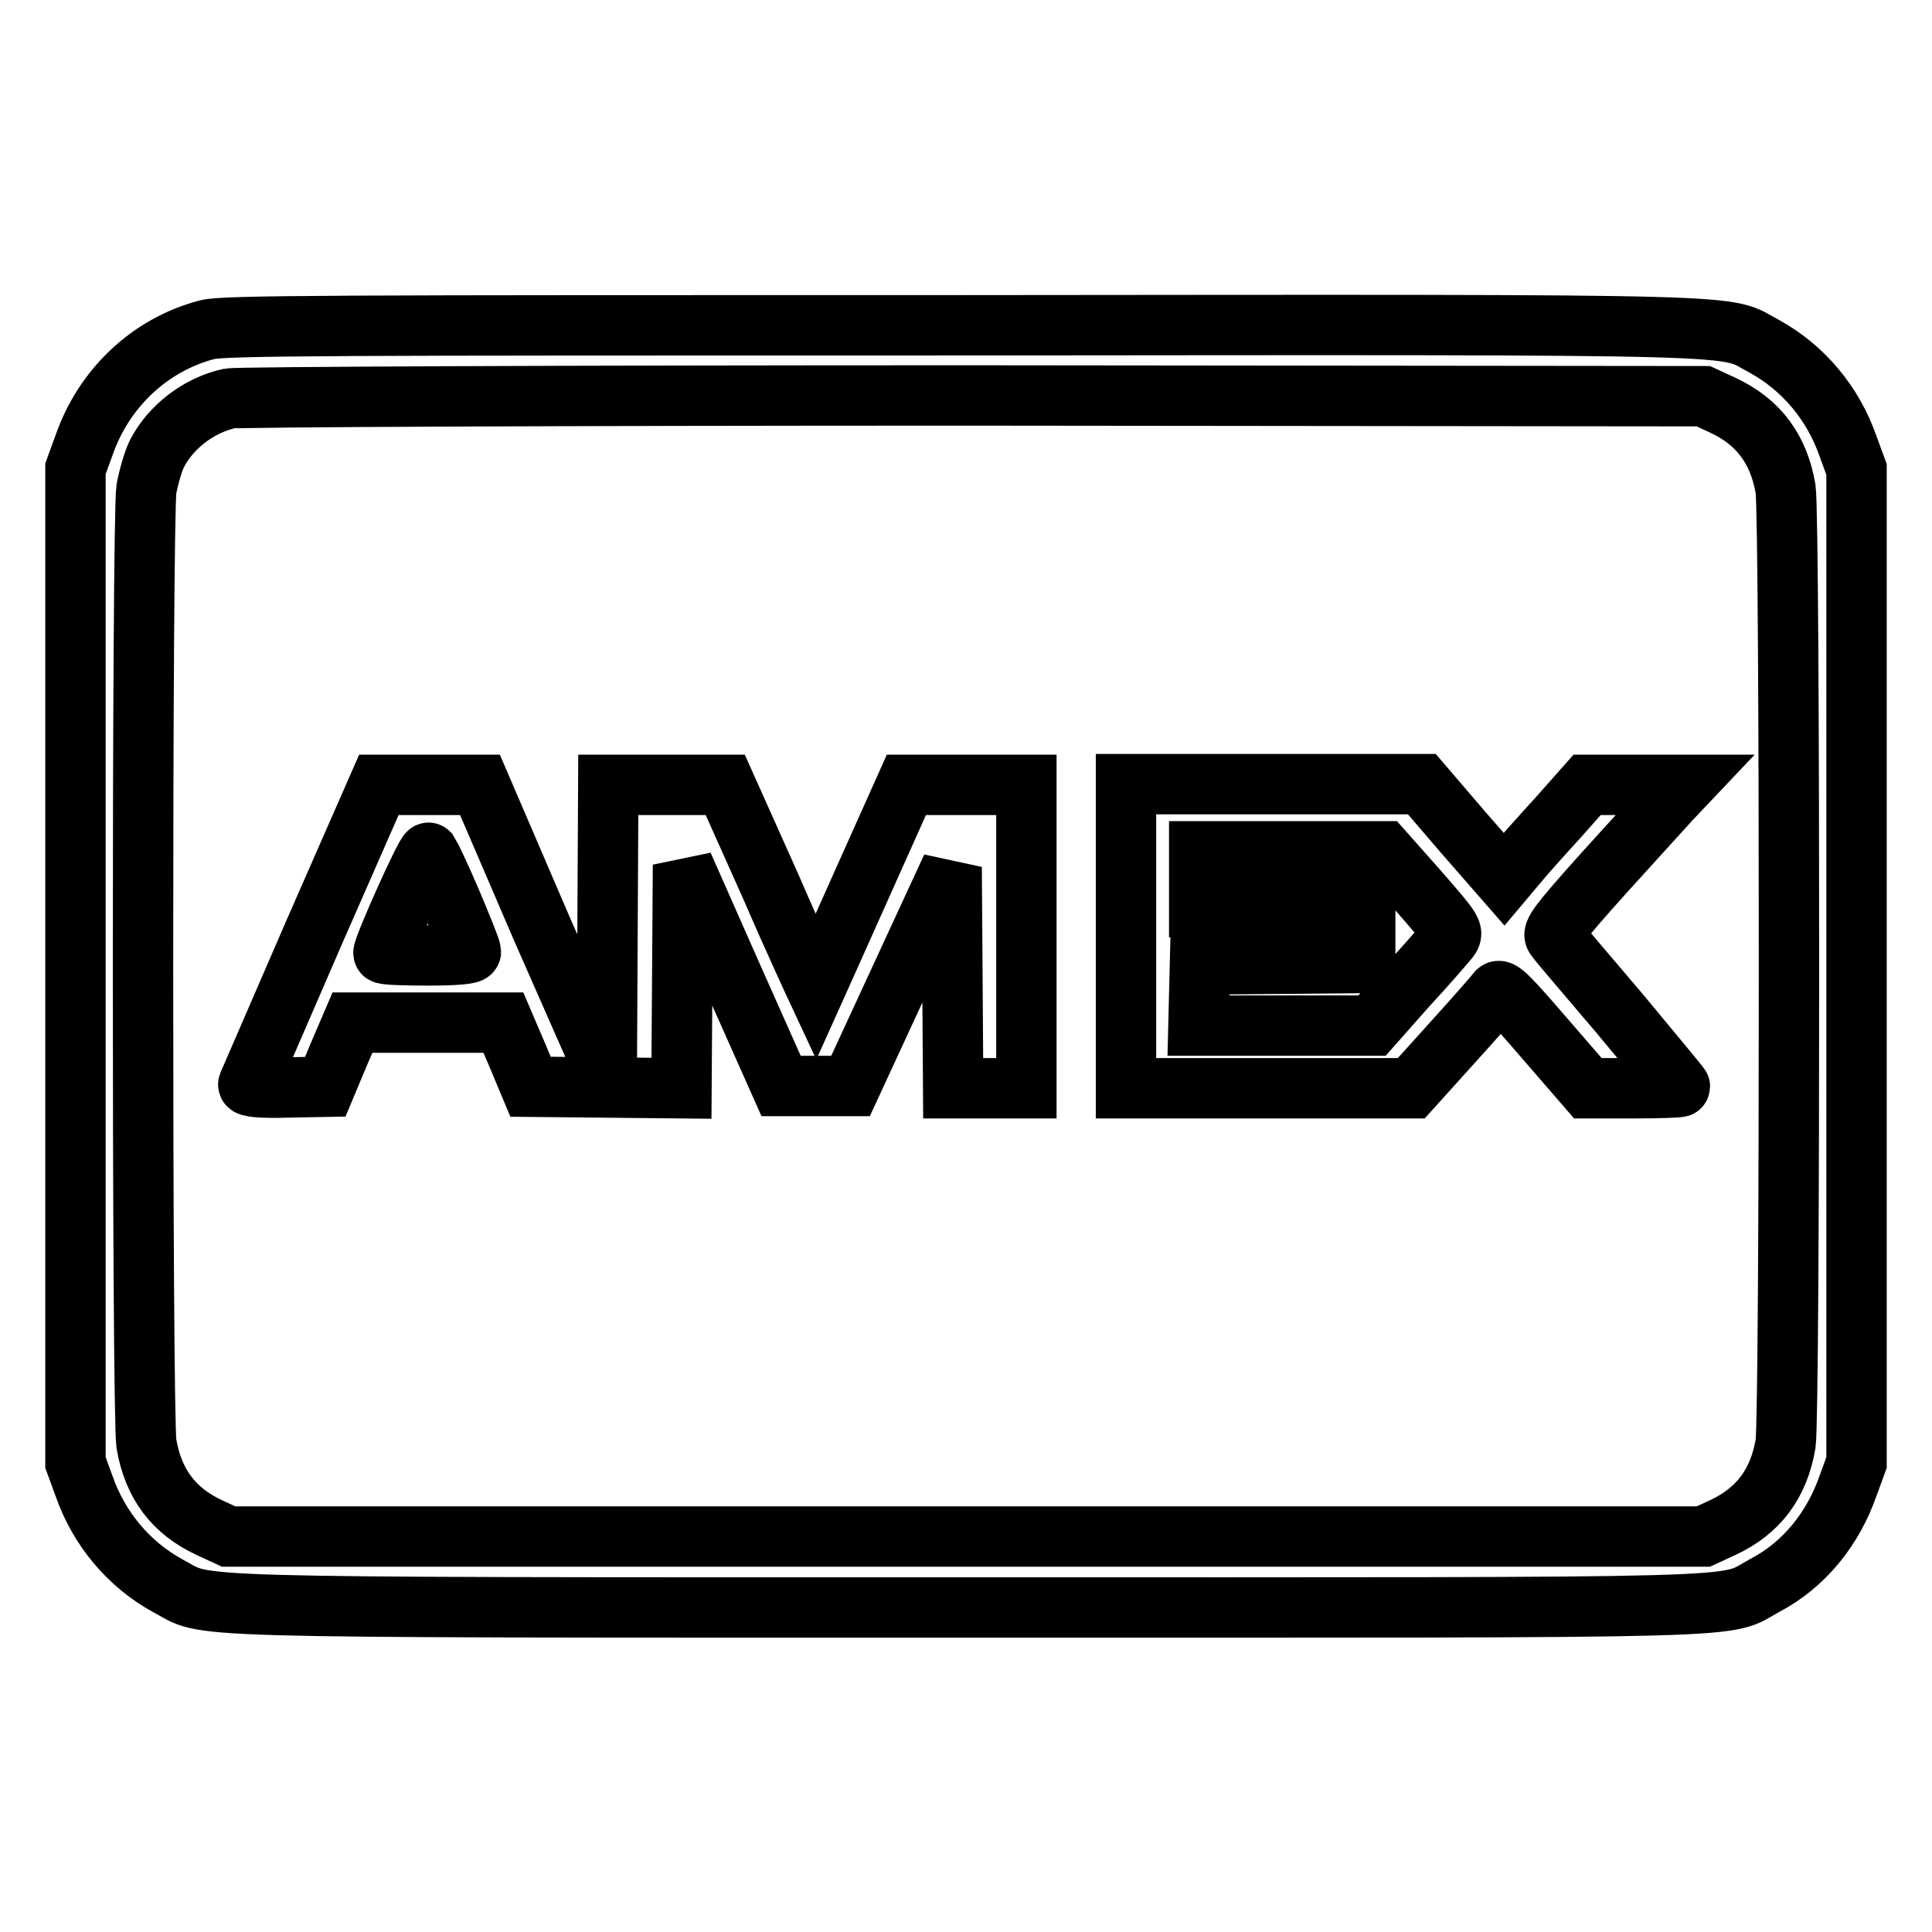
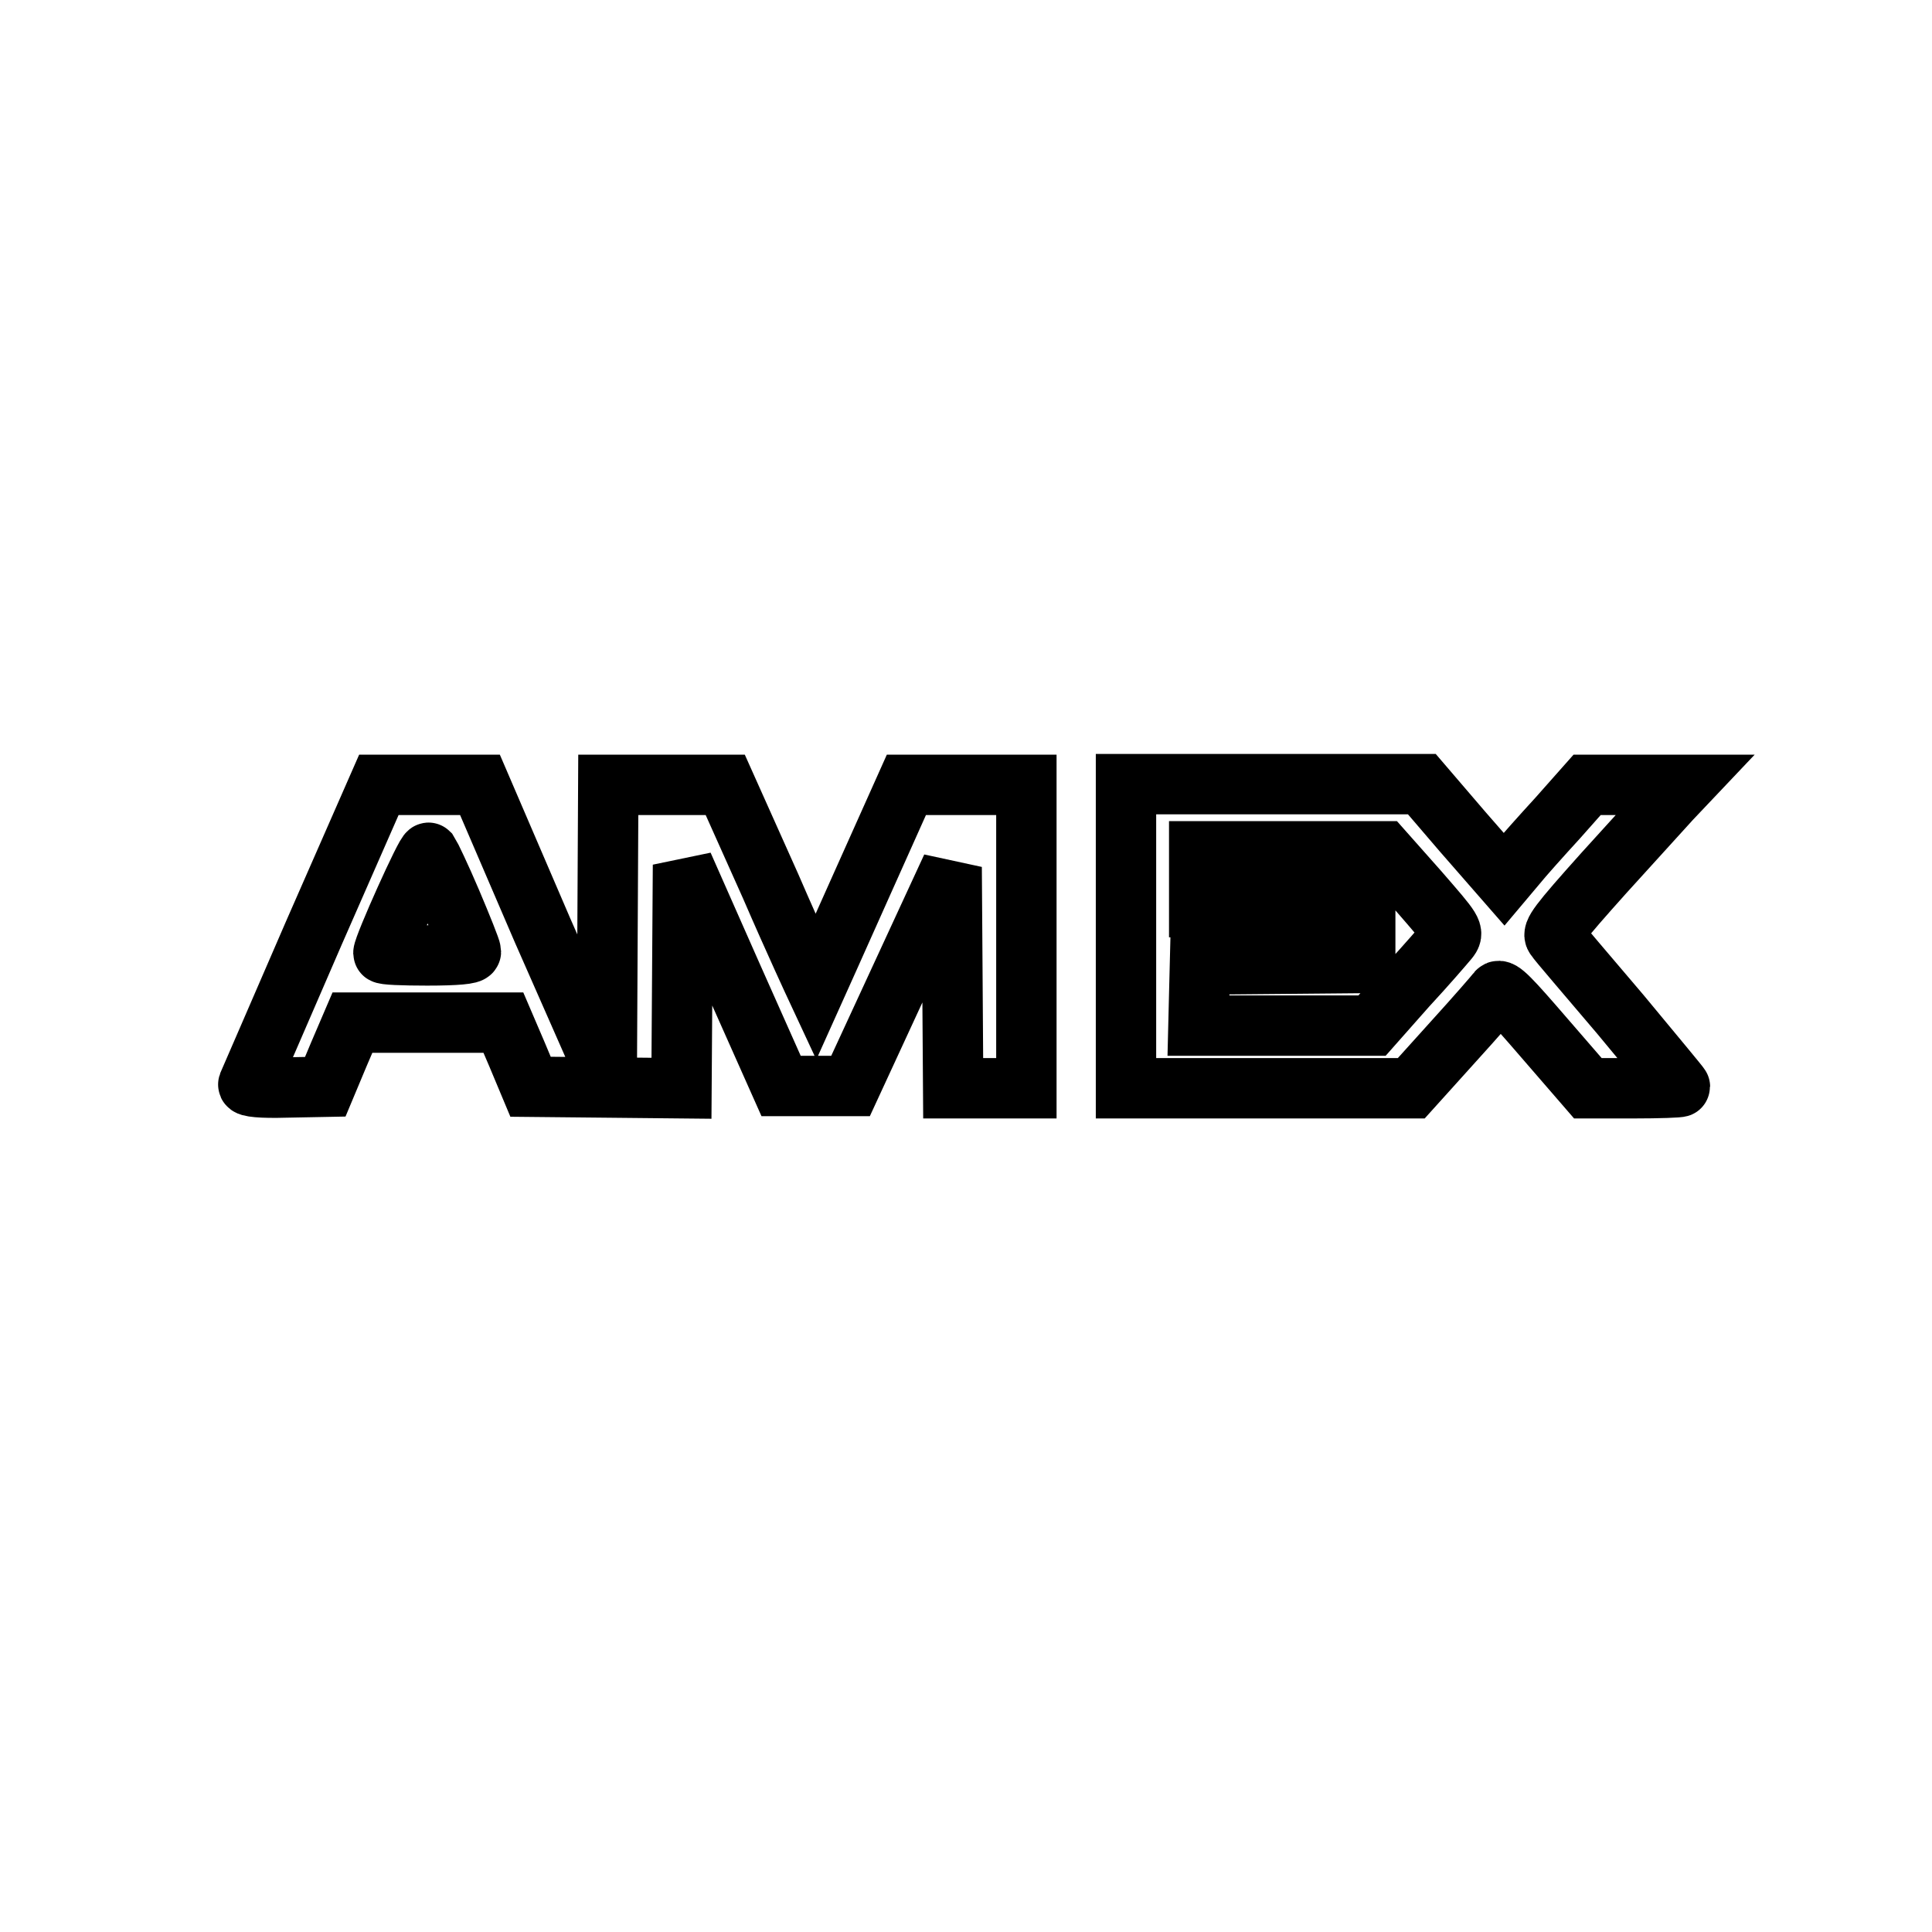
<svg xmlns="http://www.w3.org/2000/svg" version="1.1" x="0px" y="0px" viewBox="0 0 256 256" enable-background="new 0 0 256 256" xml:space="preserve">
  <g>
    <g>
      <g>
-         <path stroke-width="8" fill-opacity="0" stroke="#000000" d="M27.4,43.7c-7.6,2-13.7,7.8-16.3,15.4l-1.1,3V128v65.8l1.1,3c2,5.8,6,10.5,11.1,13.3c5.7,3-1.8,2.9,105.8,2.9s100.1,0.2,105.8-2.9c5.2-2.7,9.1-7.5,11.1-13.3l1.1-3V128V62.2l-1.1-3c-2-5.8-6-10.5-11.1-13.3c-5.7-3,1.8-2.9-106-2.8C43.8,43.1,29.5,43.1,27.4,43.7z M228.3,53.7c4.7,2.2,7.4,5.8,8.3,11.1c0.6,4.1,0.6,122.4,0,126.5c-0.9,5.3-3.6,8.9-8.3,11.1l-2.6,1.2H128H30.3l-2.6-1.2c-4.7-2.2-7.4-5.8-8.3-11.1c-0.6-4.1-0.6-122.4,0-126.5c0.3-1.6,0.9-3.7,1.4-4.7c1.8-3.5,5.5-6.4,9.6-7.3c1-0.2,43-0.4,98.5-0.4l96.8,0.1L228.3,53.7z" />
        <path stroke-width="8" fill-opacity="0" stroke="#000000" d="M41.6,123.6c-4.7,10.8-8.6,19.9-8.7,20.1c-0.1,0.3,1.7,0.5,5,0.4l5.2-0.1l1.8-4.3l1.8-4.2h10h10l1.8,4.2l1.8,4.3l10,0.1l10,0.1l0.1-14.8l0.1-14.8l6.5,14.7l6.5,14.6h4.6h4.6l6.7-14.5l6.7-14.5l0.1,14.6l0.1,14.7h4.8h4.9v-20.1V104h-7.9h-8l-6,13.4c-3.3,7.4-6,13.4-6,13.4c0,0-2.8-6-6-13.4l-6-13.4h-7.7h-7.8l-0.1,19.3l-0.1,19.3l-8.5-19.3L63.6,104h-6.7h-6.7L41.6,123.6z M59.8,119.5c1.4,3.3,2.6,6.3,2.6,6.6c0,0.3-1.8,0.5-5.8,0.5c-3.2,0-5.8-0.1-5.8-0.3c0-0.9,5.7-13.6,6-13.3C57,113.3,58.4,116.2,59.8,119.5z" />
        <path stroke-width="8" fill-opacity="0" stroke="#000000" d="M149.2,124.1v20.1h18.9H187l5.5-6.1c3-3.3,5.7-6.4,5.9-6.7c0.4-0.5,1.8,1,6.2,6.1l5.8,6.7h6.1c3.3,0,6.1-0.1,6.1-0.2c0-0.1-3.6-4.4-7.9-9.6c-4.4-5.2-8.3-9.7-8.6-10.2c-0.5-0.6,0.4-1.8,6.4-8.5c3.9-4.3,7.9-8.7,8.9-9.8l1.8-1.9h-6.4l-6.5,0l-3.9,4.4c-2.2,2.4-4.7,5.2-5.5,6.2l-1.6,1.9l-5.5-6.3l-5.4-6.3h-19.6h-19.6L149.2,124.1L149.2,124.1z M188,118.1c4.6,5.3,4.7,5.4,3.9,6.4c-0.5,0.6-2.9,3.4-5.5,6.2l-4.6,5.2h-11.5h-11.5l0.1-4.1l0.1-4l11-0.1l10.9-0.1v-3.7v-3.7H170h-11.1v-3.7v-3.7h12.2h12.2L188,118.1z" />
      </g>
    </g>
  </g>
</svg>